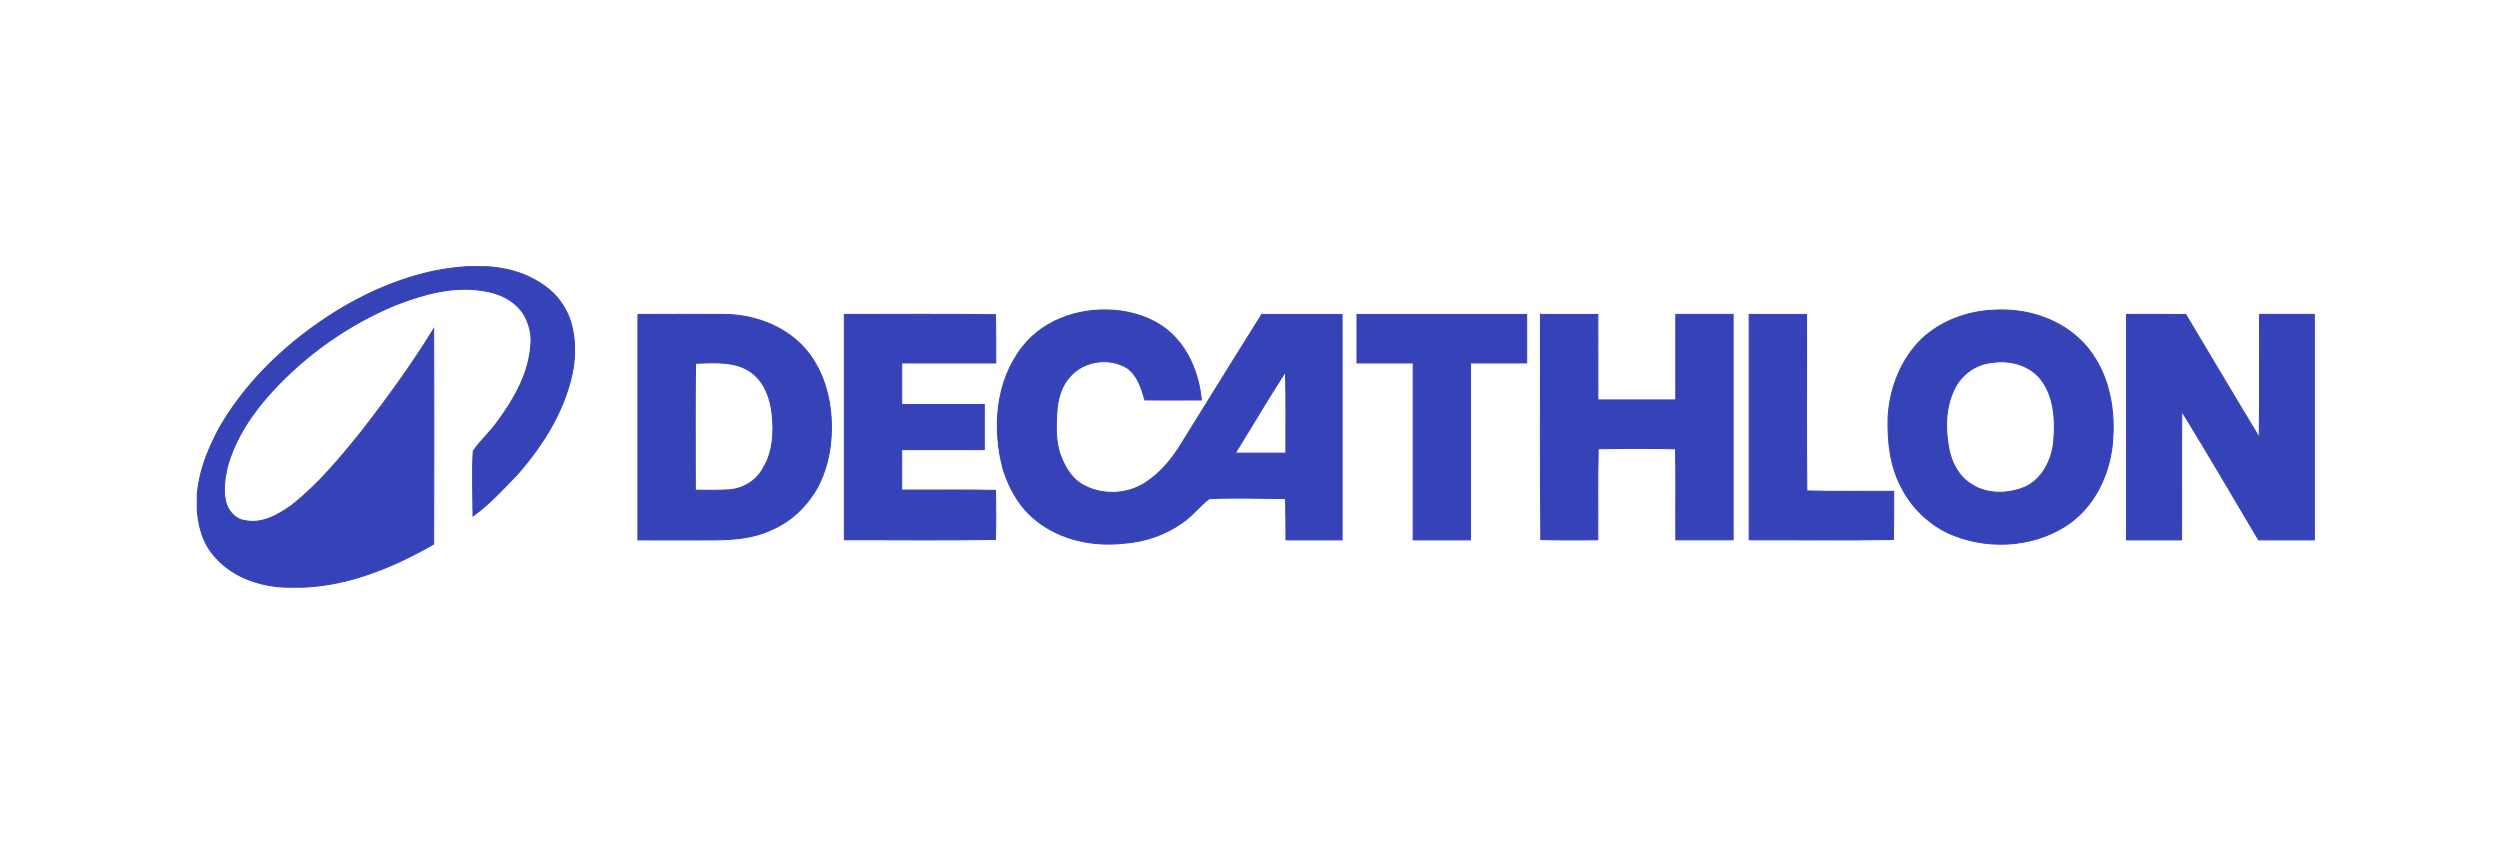
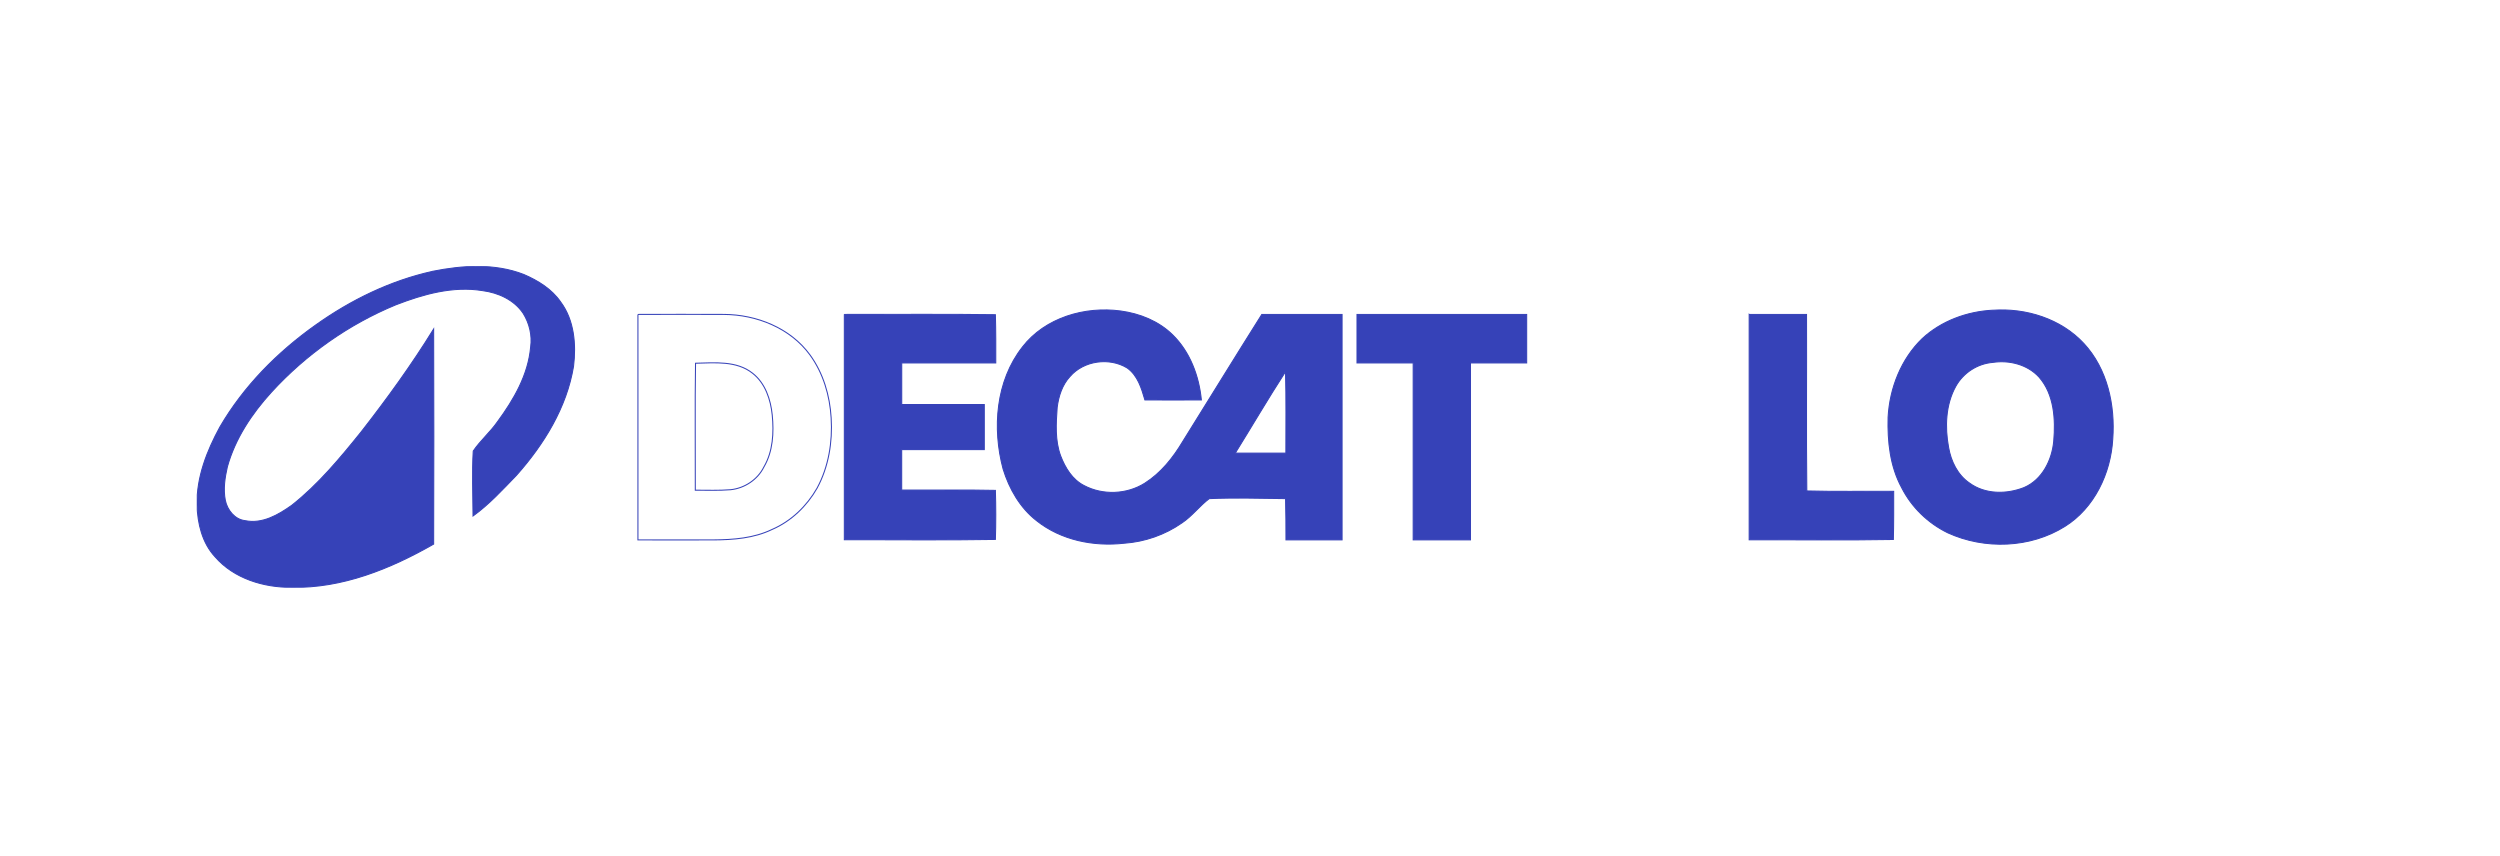
<svg xmlns="http://www.w3.org/2000/svg" width="216" height="74" viewBox="0 0 216 74" fill="none">
  <rect width="216" height="74" fill="white" />
  <g clip-path="url(#clip0_171_348)">
    <path d="M37.366 23.443C39.96 22.926 42.737 22.738 45.25 23.713C46.474 24.238 47.673 24.972 48.445 26.096C49.612 27.662 49.787 29.757 49.555 31.643C48.966 35.218 46.994 38.395 44.628 41.06C43.436 42.294 42.265 43.577 40.871 44.582C40.863 42.712 40.777 40.835 40.887 38.969C41.509 38.055 42.367 37.329 42.997 36.419C44.388 34.525 45.636 32.385 45.847 29.986C45.99 28.974 45.737 27.924 45.197 27.063C44.412 25.899 43.046 25.288 41.696 25.111C39.135 24.689 36.573 25.419 34.199 26.337C30.125 28.018 26.433 30.622 23.448 33.885C21.761 35.738 20.318 37.895 19.643 40.339C19.427 41.282 19.281 42.266 19.468 43.229C19.643 44.074 20.289 44.885 21.176 44.984C22.664 45.291 24.046 44.483 25.213 43.655C27.502 41.847 29.381 39.58 31.206 37.313C33.434 34.455 35.565 31.516 37.468 28.428C37.488 34.623 37.488 40.814 37.468 47.009C33.731 49.149 29.559 50.838 25.193 50.744C22.782 50.761 20.212 49.99 18.582 48.108C17.468 46.911 17.069 45.221 17.02 43.618C16.98 41.236 17.874 38.953 18.996 36.895C21.05 33.369 23.977 30.417 27.283 28.076C30.316 25.919 33.731 24.25 37.366 23.447V23.443Z" fill="#3642B8" stroke="#3642B8" stroke-width="0.09" />
    <path d="M88.335 29.986C90.303 27.44 93.739 26.452 96.829 26.87C98.484 27.096 100.11 27.744 101.318 28.933C102.818 30.4 103.595 32.483 103.798 34.554C102.171 34.562 100.541 34.566 98.919 34.554C98.622 33.537 98.297 32.442 97.394 31.794C95.853 30.851 93.641 31.147 92.446 32.532C91.775 33.254 91.462 34.238 91.34 35.201C91.243 36.595 91.145 38.059 91.641 39.391C92.035 40.42 92.657 41.446 93.666 41.954C95.288 42.811 97.358 42.729 98.911 41.749C100.297 40.871 101.35 39.555 102.184 38.153C104.465 34.492 106.725 30.814 109.022 27.166C111.332 27.166 113.645 27.166 115.955 27.166C115.955 33.66 115.955 40.15 115.955 46.644C114.337 46.644 112.722 46.648 111.108 46.644C111.104 45.455 111.108 44.266 111.072 43.081C108.876 43.053 106.676 42.987 104.481 43.081C103.635 43.713 103.001 44.594 102.115 45.181C100.651 46.206 98.903 46.812 97.126 46.935C94.491 47.23 91.674 46.673 89.563 44.988C88.136 43.881 87.197 42.241 86.668 40.523C85.725 37.005 86.034 32.914 88.34 29.982M106.729 39.15C108.185 39.158 109.64 39.154 111.1 39.15C111.096 36.804 111.133 34.459 111.068 32.114C109.571 34.426 108.181 36.804 106.729 39.145V39.15Z" fill="#3642B8" />
    <path d="M88.335 29.986C90.303 27.44 93.739 26.452 96.829 26.87C98.484 27.096 100.11 27.744 101.318 28.933C102.818 30.4 103.595 32.483 103.798 34.554C102.171 34.562 100.541 34.566 98.919 34.554C98.622 33.537 98.297 32.442 97.394 31.794C95.853 30.851 93.641 31.147 92.446 32.532C91.775 33.254 91.462 34.238 91.34 35.201C91.243 36.595 91.145 38.059 91.641 39.391C92.035 40.42 92.657 41.446 93.666 41.954C95.288 42.811 97.358 42.729 98.911 41.749C100.297 40.871 101.35 39.555 102.184 38.153C104.465 34.492 106.725 30.814 109.022 27.166C111.332 27.166 113.645 27.166 115.955 27.166C115.955 33.66 115.955 40.15 115.955 46.644C114.337 46.644 112.722 46.648 111.108 46.644C111.104 45.455 111.108 44.266 111.072 43.081C108.876 43.053 106.676 42.987 104.481 43.081C103.635 43.713 103.001 44.594 102.115 45.181C100.651 46.206 98.903 46.812 97.126 46.935C94.491 47.23 91.674 46.673 89.563 44.988C88.136 43.881 87.197 42.241 86.668 40.523C85.725 37.005 86.034 32.914 88.34 29.982M106.729 39.15C108.185 39.158 109.64 39.154 111.1 39.15C111.096 36.804 111.133 34.459 111.068 32.114C109.571 34.426 108.181 36.804 106.729 39.145V39.15Z" stroke="#3642B8" stroke-width="0.09" />
    <path d="M172.177 26.805C175.036 26.604 178.053 27.535 180.045 29.679C182.082 31.876 182.761 35.021 182.541 37.952C182.366 40.896 180.951 43.893 178.41 45.48C175.418 47.358 171.47 47.493 168.282 46.033C166.595 45.209 165.164 43.836 164.31 42.147C163.298 40.302 163.074 38.125 163.131 36.05C163.269 33.529 164.257 31.011 166.087 29.248C167.742 27.723 169.953 26.916 172.181 26.801M172.181 31.311C170.852 31.417 169.632 32.208 168.982 33.373C168.095 34.968 168.034 36.903 168.36 38.662C168.567 39.855 169.144 41.044 170.165 41.737C171.519 42.729 173.373 42.721 174.885 42.122C176.451 41.45 177.296 39.748 177.443 38.112C177.605 36.226 177.483 34.074 176.174 32.581C175.174 31.491 173.609 31.097 172.181 31.311Z" fill="#3642B8" />
    <path d="M172.177 26.805C175.036 26.604 178.053 27.535 180.045 29.679C182.082 31.876 182.761 35.021 182.541 37.952C182.366 40.896 180.951 43.893 178.41 45.48C175.418 47.358 171.47 47.493 168.282 46.033C166.595 45.209 165.164 43.836 164.31 42.147C163.298 40.302 163.074 38.125 163.131 36.05C163.269 33.529 164.257 31.011 166.087 29.248C167.742 27.723 169.953 26.916 172.181 26.801M172.181 31.311C170.852 31.417 169.632 32.208 168.982 33.373C168.095 34.968 168.034 36.903 168.36 38.662C168.567 39.855 169.144 41.044 170.165 41.737C171.519 42.729 173.373 42.721 174.885 42.122C176.451 41.45 177.296 39.748 177.443 38.112C177.605 36.226 177.483 34.074 176.174 32.581C175.174 31.491 173.609 31.097 172.181 31.311Z" stroke="#3642B8" stroke-width="0.09" />
-     <path d="M55.117 27.166C57.593 27.166 60.07 27.149 62.55 27.166C65.359 27.182 68.275 28.33 69.978 30.659C71.129 32.237 71.698 34.172 71.812 36.111C71.942 38.19 71.592 40.334 70.596 42.175C69.71 43.729 68.352 45.037 66.705 45.746C65.136 46.505 63.367 46.636 61.655 46.648C59.476 46.657 57.297 46.644 55.117 46.648C55.117 40.154 55.117 33.664 55.117 27.17M60.094 31.388C60.037 35.041 60.086 38.699 60.074 42.352C61.094 42.352 62.115 42.393 63.131 42.311C64.331 42.184 65.461 41.441 66.002 40.343C66.79 39.002 66.872 37.366 66.721 35.857C66.587 34.517 66.12 33.11 65.03 32.254C63.648 31.147 61.741 31.347 60.094 31.384V31.388Z" fill="#3642B8" />
    <path d="M55.117 27.166C57.593 27.166 60.07 27.149 62.55 27.166C65.359 27.182 68.275 28.33 69.978 30.659C71.129 32.237 71.698 34.172 71.812 36.111C71.942 38.19 71.592 40.334 70.596 42.175C69.71 43.729 68.352 45.037 66.705 45.746C65.136 46.505 63.367 46.636 61.655 46.648C59.476 46.657 57.297 46.644 55.117 46.648C55.117 40.154 55.117 33.664 55.117 27.17M60.094 31.388C60.037 35.041 60.086 38.699 60.074 42.352C61.094 42.352 62.115 42.393 63.131 42.311C64.331 42.184 65.461 41.441 66.002 40.343C66.79 39.002 66.872 37.366 66.721 35.857C66.587 34.517 66.12 33.11 65.03 32.254C63.648 31.147 61.741 31.347 60.094 31.384V31.388Z" stroke="#3642B8" stroke-width="0.09" />
    <path d="M72.954 27.166C77.305 27.178 81.651 27.129 86.002 27.19C86.042 28.58 86.038 29.97 86.034 31.356C83.326 31.364 80.618 31.356 77.91 31.356C77.91 32.553 77.91 33.75 77.91 34.951C80.289 34.955 82.668 34.951 85.042 34.951C85.042 36.251 85.042 37.547 85.042 38.846C82.663 38.85 80.285 38.846 77.906 38.846C77.906 40.011 77.906 41.175 77.906 42.339C80.606 42.36 83.302 42.306 86.002 42.368C86.046 43.778 86.046 45.193 86.002 46.607C81.651 46.681 77.301 46.624 72.95 46.636C72.95 40.142 72.95 33.652 72.95 27.157L72.954 27.166Z" fill="#3642B8" stroke="#3642B8" stroke-width="0.09" />
    <path d="M117.244 27.166C122.131 27.166 127.018 27.166 131.905 27.166C131.905 28.564 131.905 29.962 131.905 31.36C130.287 31.36 128.669 31.36 127.05 31.36C127.046 36.456 127.05 41.552 127.05 46.644C125.4 46.644 123.749 46.644 122.098 46.644C122.09 41.548 122.098 36.456 122.098 31.36C120.48 31.36 118.862 31.36 117.244 31.36C117.244 29.962 117.244 28.564 117.244 27.166Z" fill="#3642B8" stroke="#3642B8" stroke-width="0.09" />
-     <path d="M133.1 27.166C134.751 27.166 136.402 27.166 138.053 27.166C138.061 29.63 138.053 32.094 138.057 34.554C140.301 34.558 142.545 34.554 144.79 34.554C144.794 32.09 144.786 29.625 144.79 27.162C146.44 27.162 148.091 27.162 149.742 27.162C149.742 33.656 149.742 40.146 149.742 46.64C148.091 46.644 146.44 46.644 144.794 46.64C144.773 44.02 144.822 41.4 144.769 38.781C142.541 38.723 140.313 38.731 138.085 38.776C138.016 41.396 138.069 44.016 138.049 46.64C136.406 46.64 134.767 46.665 133.129 46.62C133.056 40.133 133.117 33.648 133.096 27.162L133.1 27.166Z" fill="#3642B8" stroke="#3642B8" stroke-width="0.09" />
    <path d="M151.133 27.166C152.783 27.162 154.434 27.162 156.085 27.166C156.105 32.249 156.052 37.333 156.109 42.417C158.61 42.487 161.114 42.434 163.615 42.45C163.615 43.84 163.623 45.226 163.586 46.611C159.435 46.685 155.284 46.628 151.128 46.64C151.128 40.146 151.128 33.656 151.128 27.162L151.133 27.166Z" fill="#3642B8" stroke="#3642B8" stroke-width="0.09" />
-     <path d="M183.733 27.166C185.436 27.157 187.144 27.153 188.851 27.178C190.966 30.716 193.064 34.267 195.198 37.788C195.259 34.246 195.206 30.704 195.227 27.162C196.808 27.162 198.394 27.162 199.98 27.162C199.98 33.656 199.98 40.15 199.98 46.644C198.366 46.644 196.751 46.652 195.141 46.644C192.942 42.93 190.766 39.207 188.506 35.529C188.465 39.236 188.506 42.942 188.485 46.644C186.9 46.644 185.314 46.644 183.733 46.644C183.733 40.15 183.733 33.66 183.733 27.166Z" fill="#3642B8" stroke="#3642B8" stroke-width="0.09" />
  </g>
  <defs>
    <clipPath id="clip0_171_348">
      <rect width="183" height="27.777" fill="white" transform="translate(17 23)" />
    </clipPath>
  </defs>
</svg>